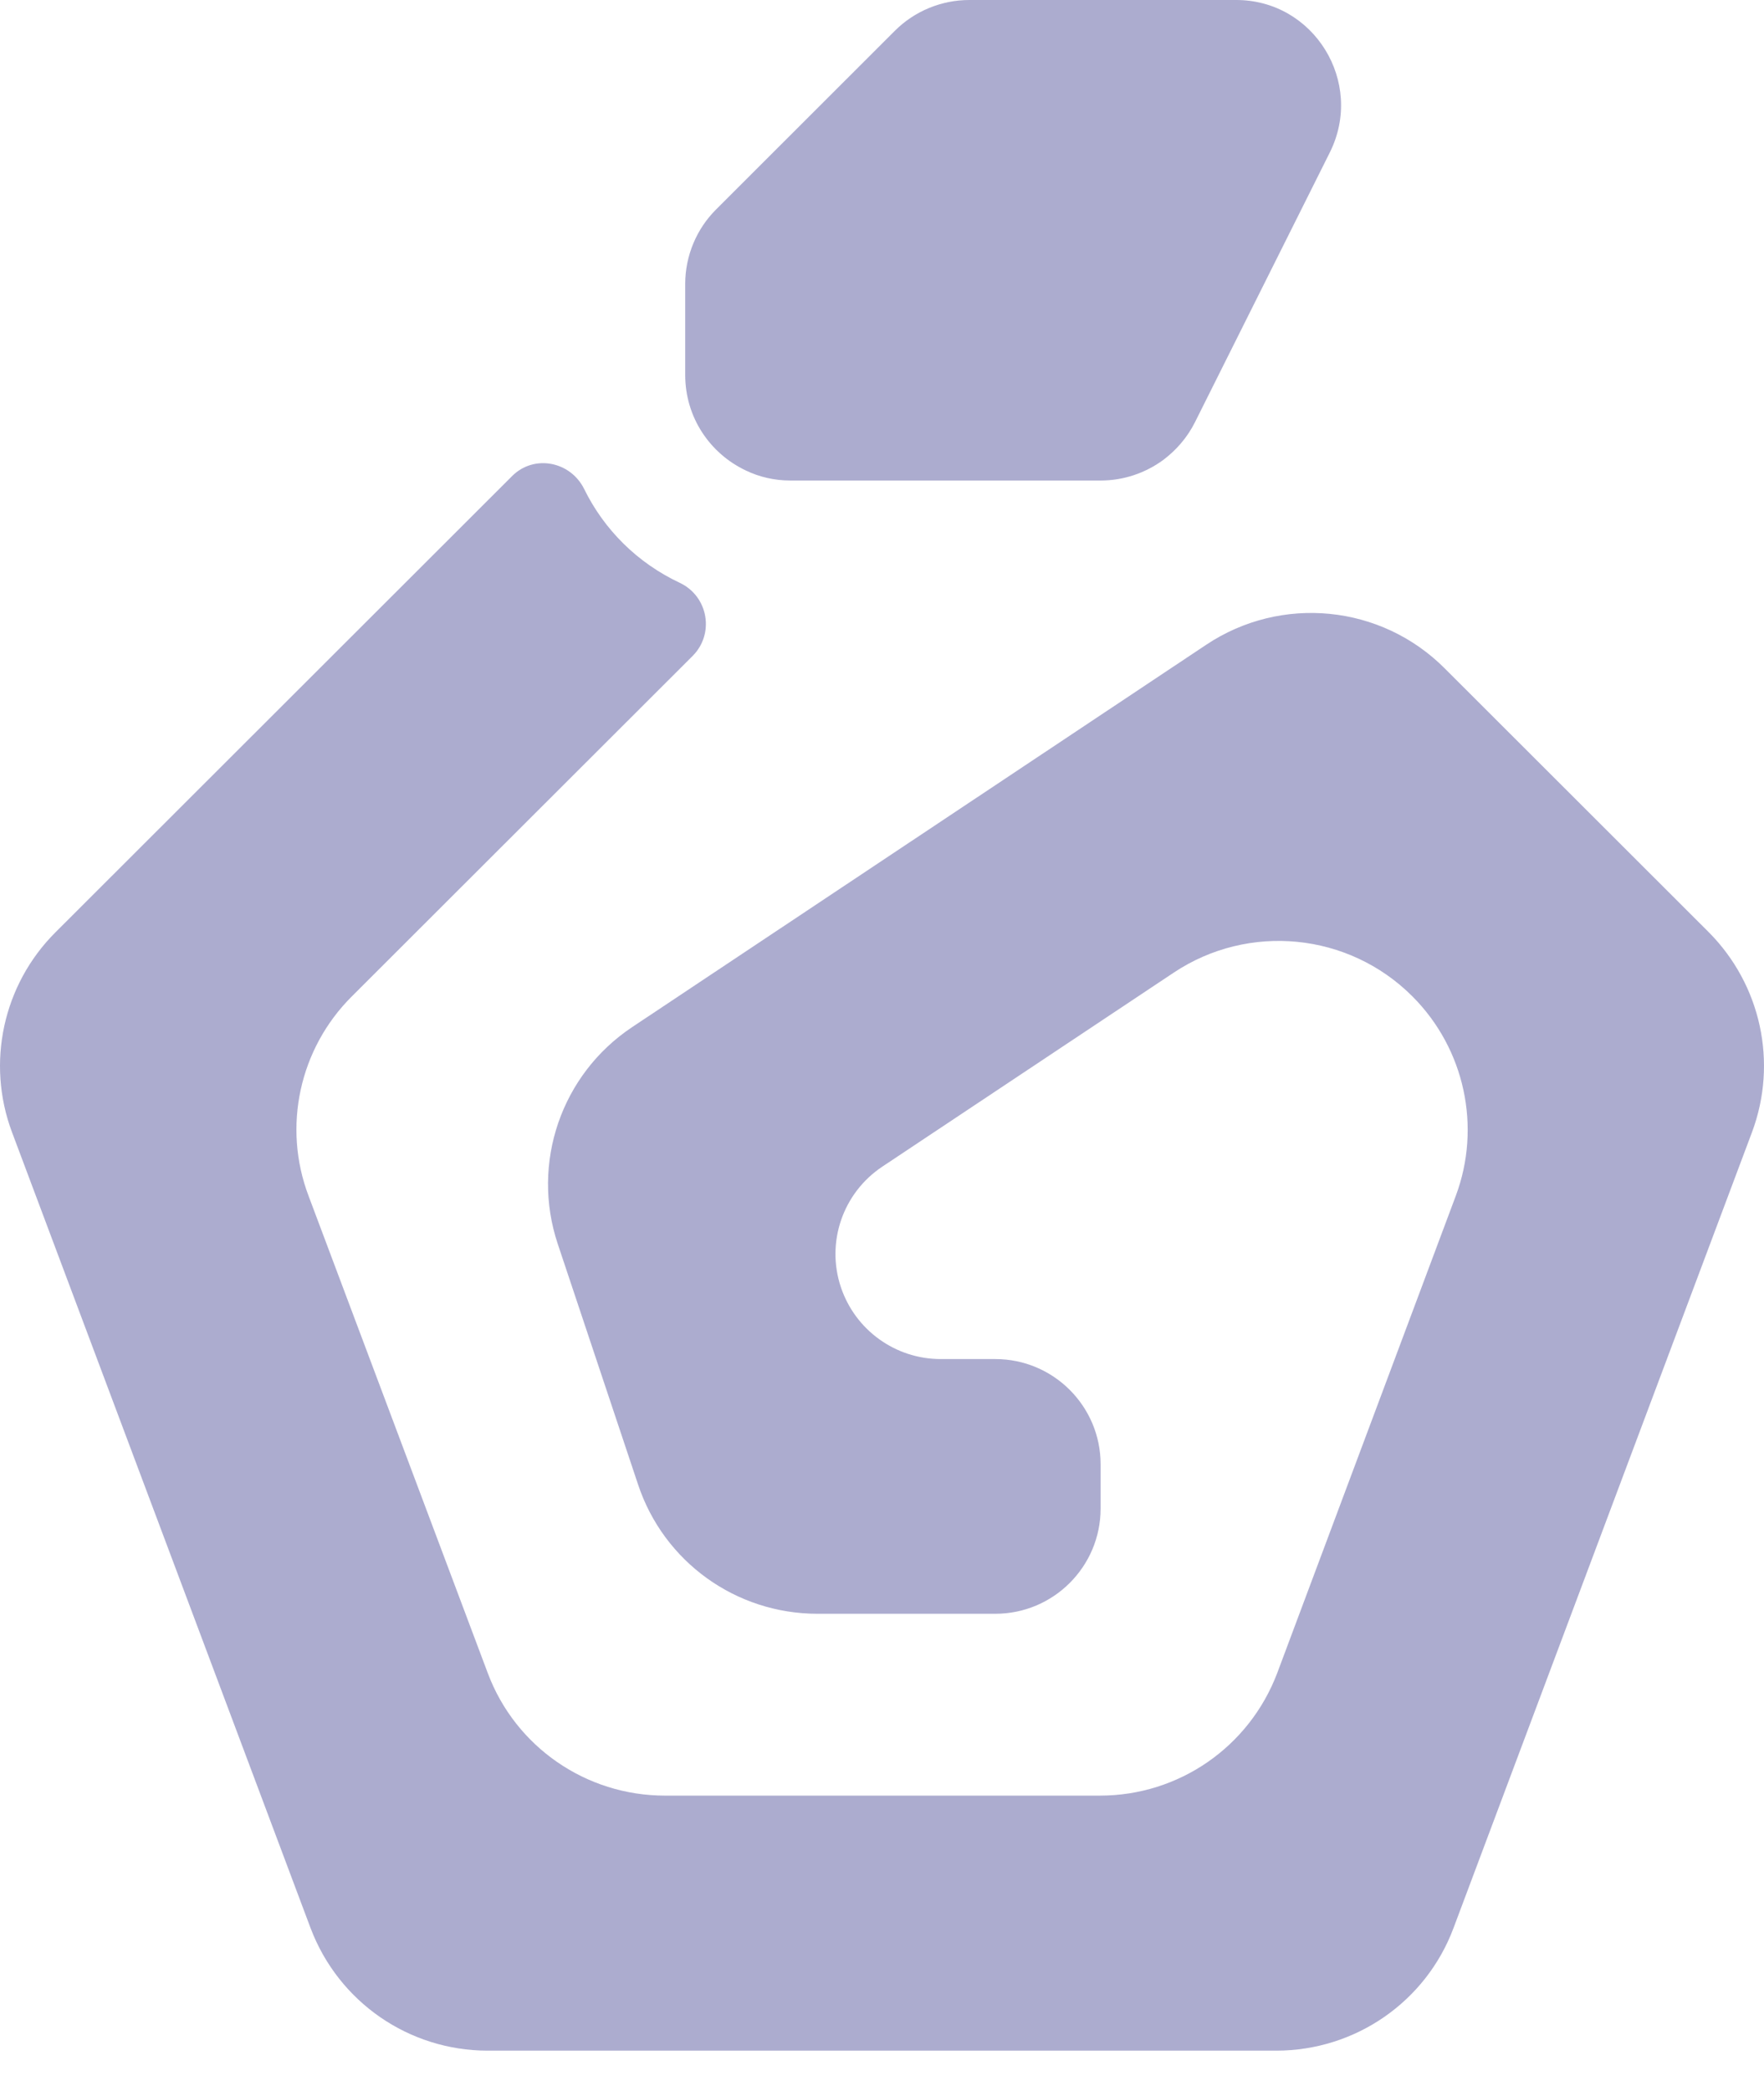
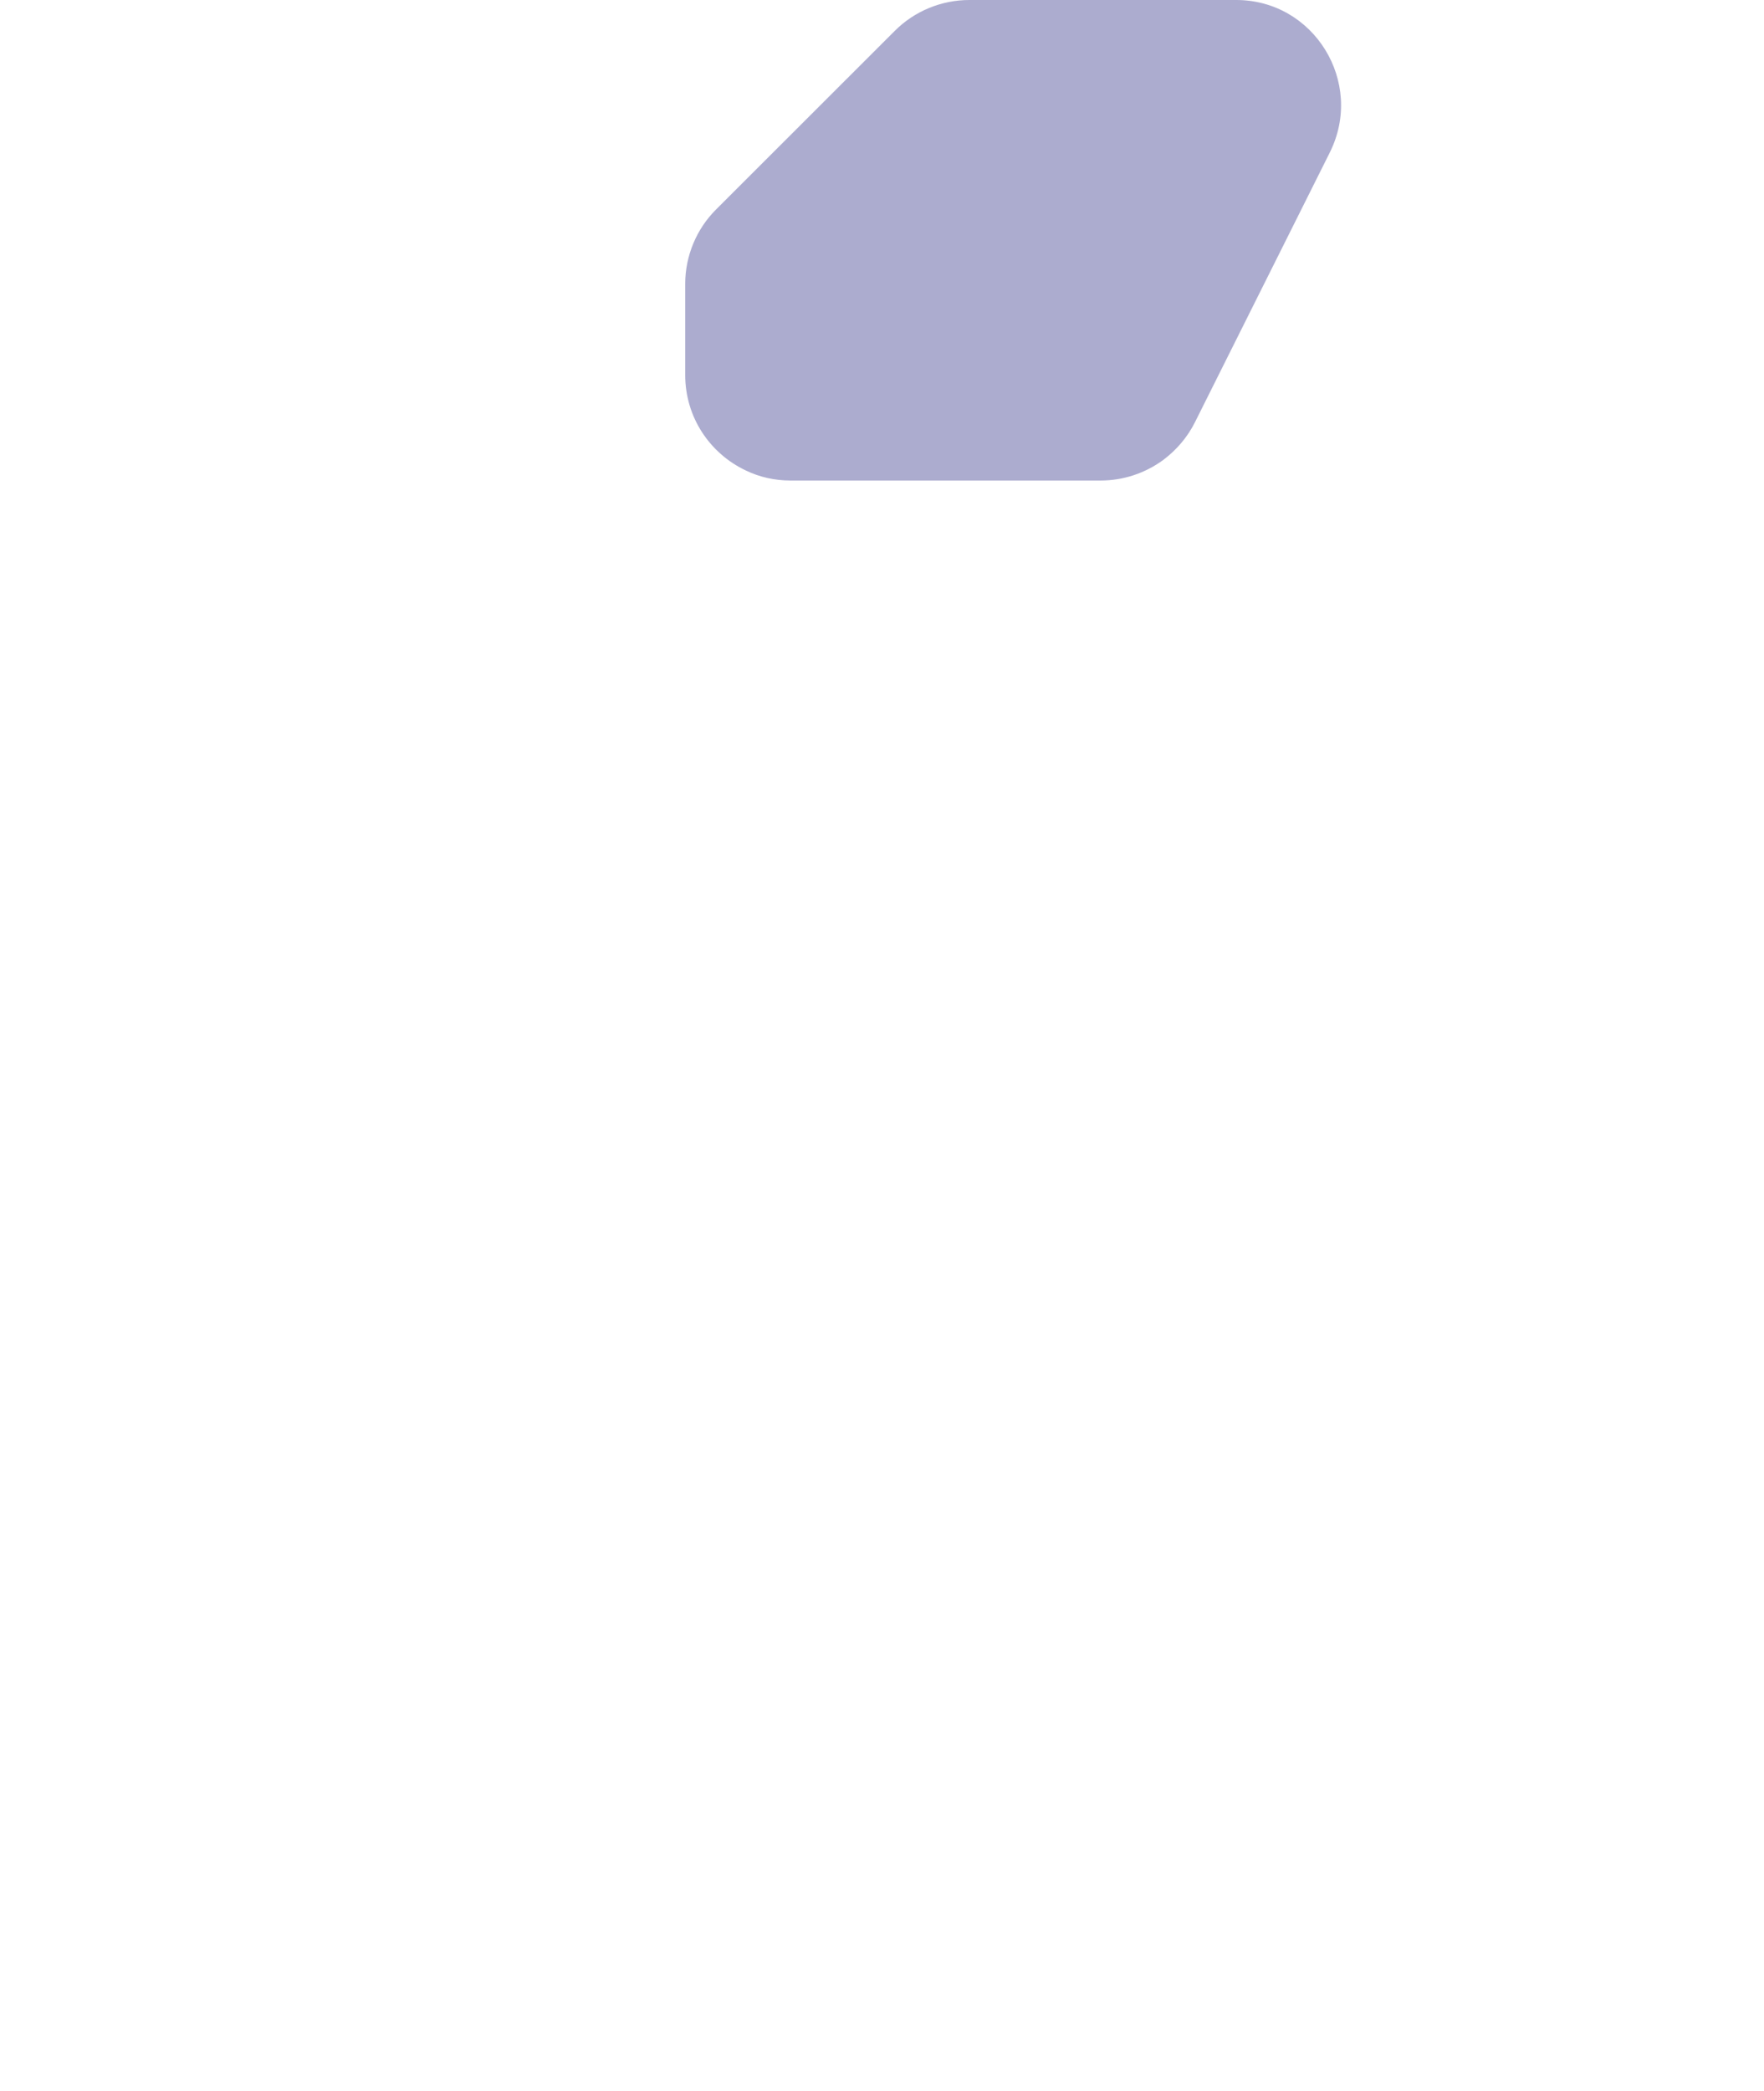
<svg xmlns="http://www.w3.org/2000/svg" width="27" height="32" viewBox="0 0 27 32" fill="none">
-   <path d="M26.816 17.328L22.247 29.508C21.824 30.637 20.743 31.383 19.534 31.383L7.466 31.383C6.257 31.383 5.181 30.637 4.754 29.508L0.184 17.328C-0.214 16.268 0.046 15.07 0.847 14.27L7.839 7.285C8.174 6.951 8.729 7.059 8.94 7.481C9.245 8.105 9.756 8.615 10.404 8.919C10.842 9.126 10.94 9.7 10.601 10.039L5.387 15.247C4.582 16.047 4.321 17.245 4.724 18.305L7.466 25.605C7.889 26.734 8.97 27.48 10.178 27.48L16.836 27.48C18.045 27.48 19.121 26.734 19.549 25.605L22.281 18.305C22.679 17.245 22.418 16.047 21.617 15.247C20.64 14.27 19.111 14.123 17.967 14.884L13.505 17.854C12.901 18.256 12.64 19.012 12.871 19.7C13.092 20.357 13.706 20.799 14.399 20.799L15.235 20.799C16.124 20.799 16.846 21.521 16.846 22.409L16.846 23.087C16.846 23.975 16.124 24.697 15.235 24.697L12.512 24.697C11.264 24.697 10.159 23.902 9.766 22.718L8.537 19.037C8.124 17.8 8.591 16.44 9.677 15.718L18.463 9.867C19.613 9.101 21.141 9.253 22.114 10.23L26.153 14.265C26.954 15.07 27.214 16.263 26.816 17.328Z" fill="#ACACCF" />
  <path d="M20.355 2.332L18.291 6.46C18.173 6.696 18.006 6.887 17.805 7.039C17.529 7.241 17.195 7.354 16.846 7.354L12.1 7.354C11.854 7.354 11.623 7.3 11.417 7.201C10.866 6.941 10.488 6.387 10.488 5.739L10.488 4.344C10.488 3.917 10.66 3.505 10.96 3.206L13.697 0.471C14.001 0.167 14.414 1.39376e-05 14.837 1.39006e-05L18.915 1.35441e-05C20.109 -0.005 20.89 1.257 20.355 2.332Z" fill="#ACACCF" />
</svg>